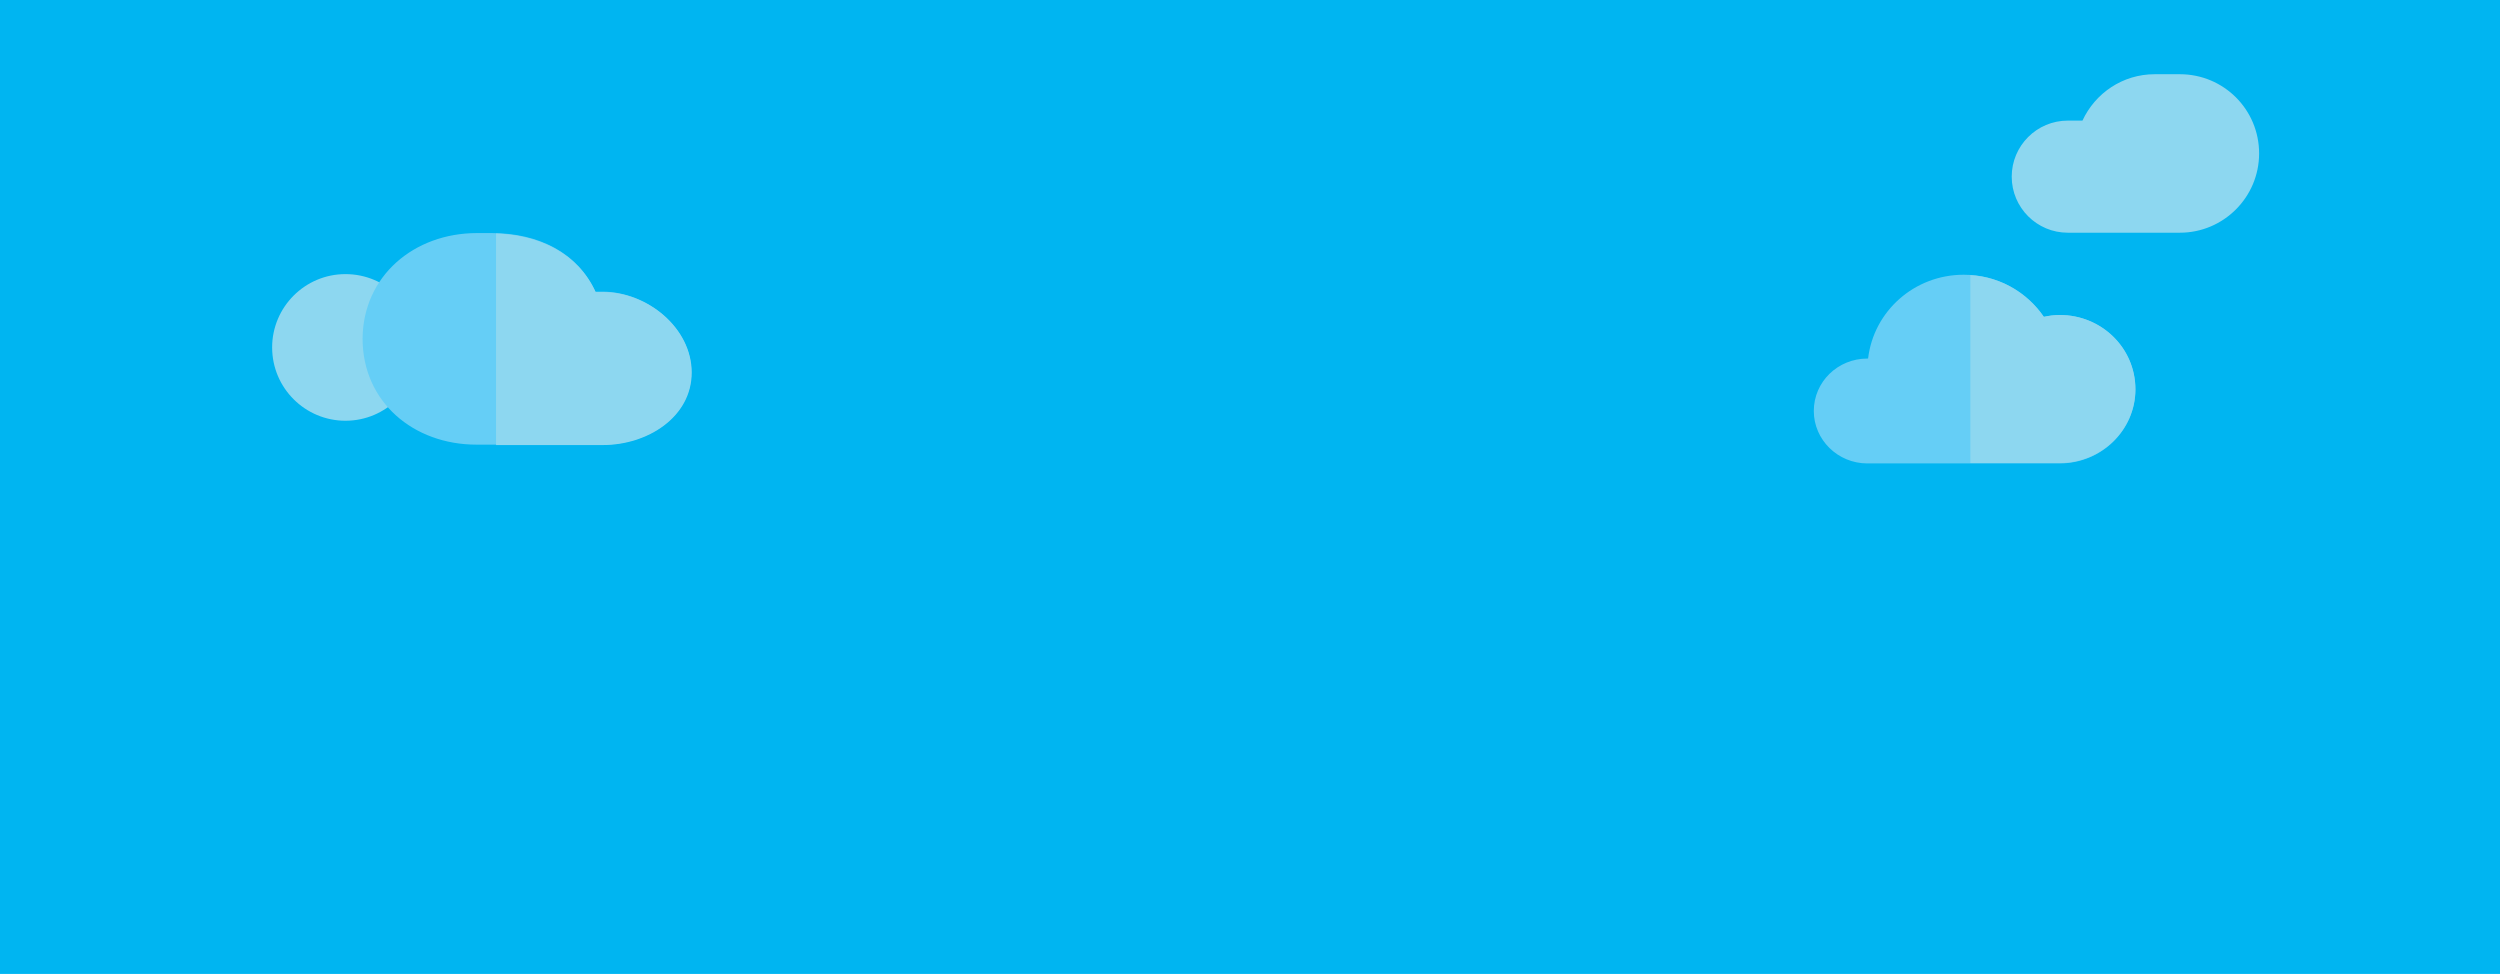
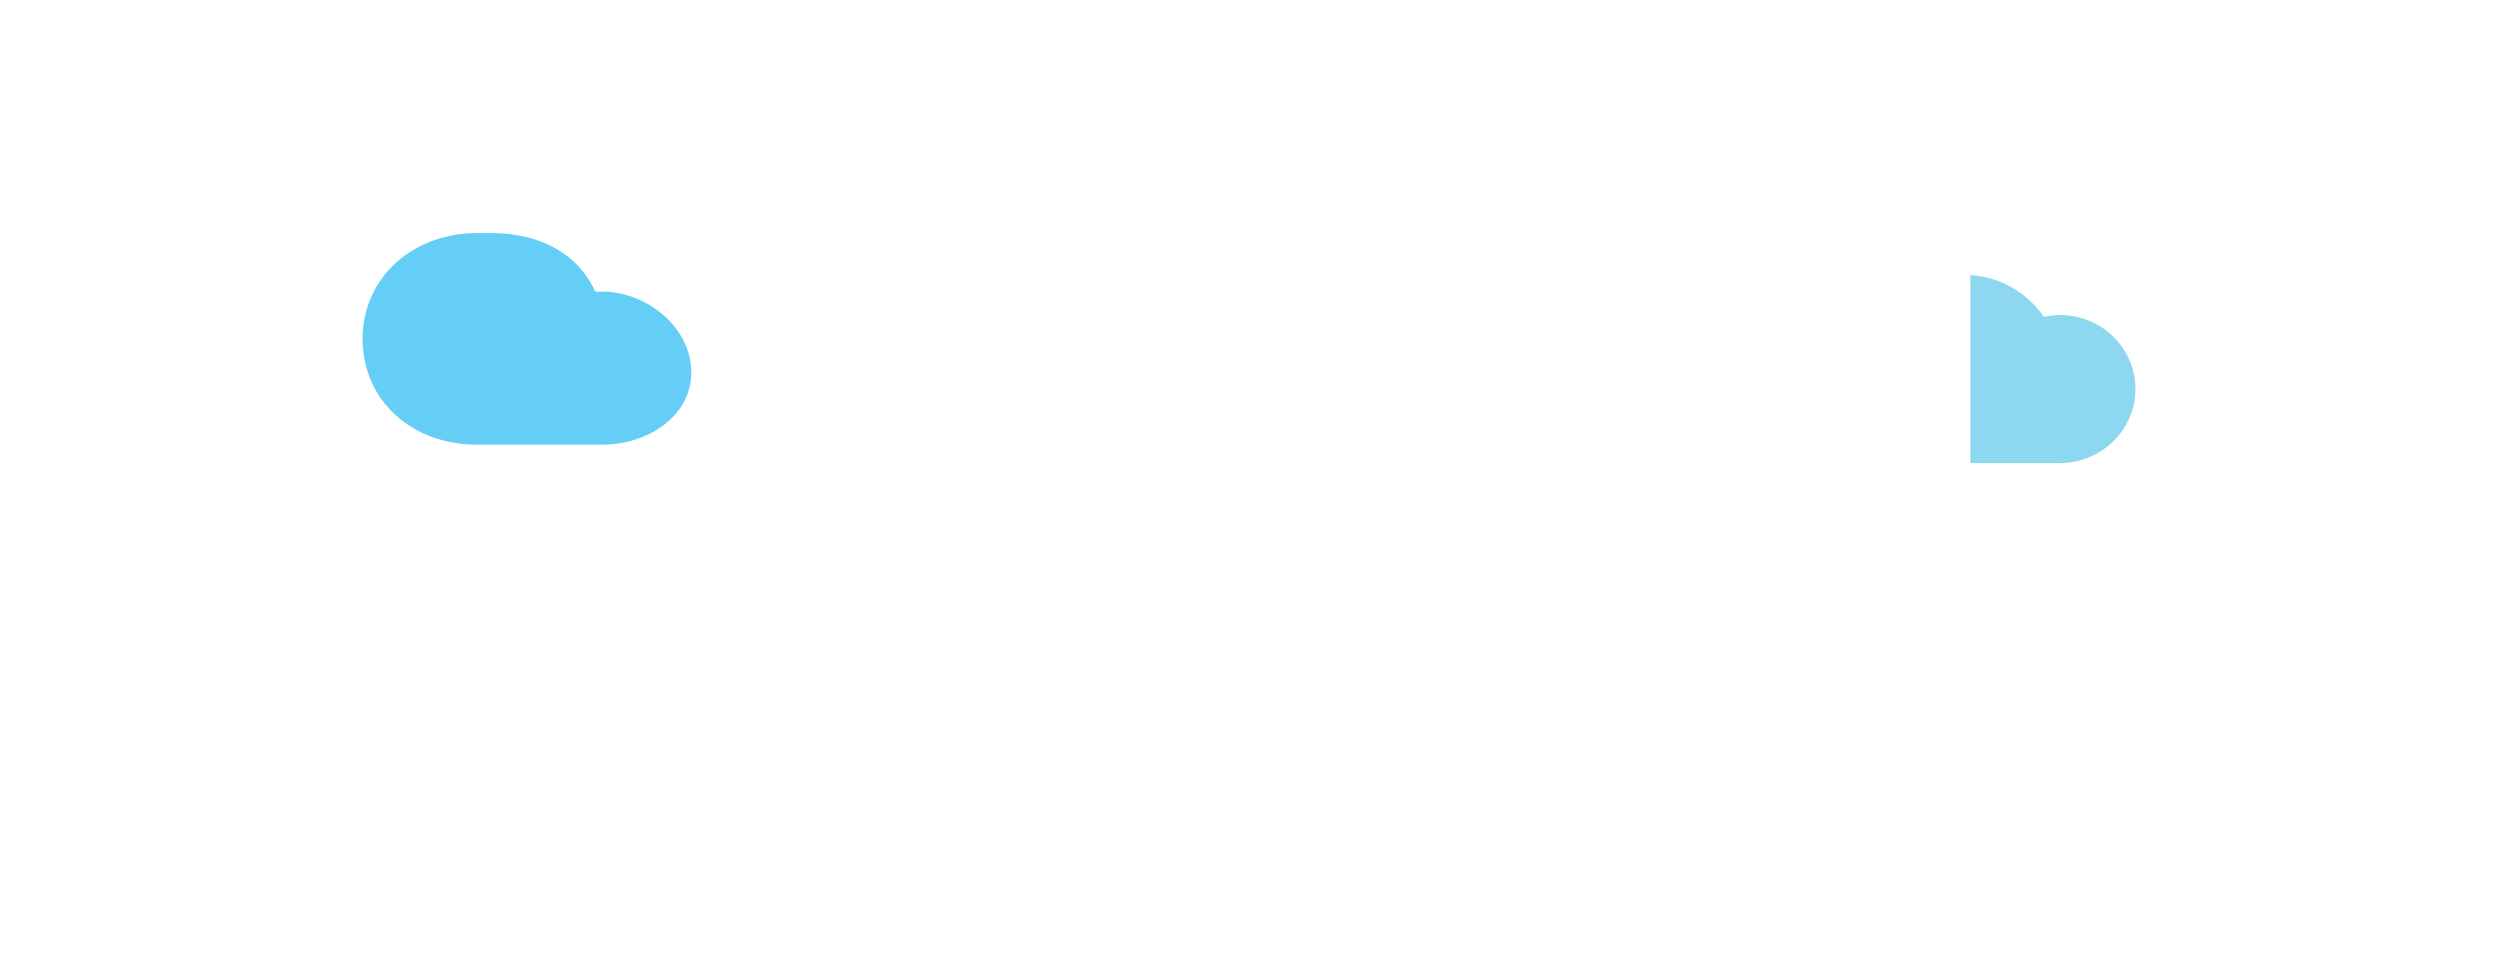
<svg xmlns="http://www.w3.org/2000/svg" width="1920" height="748" viewBox="0 0 1920 748" fill="none">
-   <rect width="1920" height="748" fill="#00B5F1" />
-   <path d="M1581.87 241.91C1577.61 241.91 1573.64 242.478 1569.67 243.328C1556.34 223.761 1533.94 211 1508.13 211C1470.13 211 1438.94 239.075 1434.69 275.373C1434.4 275.373 1434.4 275.373 1434.12 275.373C1411.43 275.373 1393 293.239 1393 315.642C1393 337.761 1411.43 355.91 1434.12 355.91H1581.87C1613.91 355.91 1640 330.388 1640 299.194C1640 267.149 1613.91 241.91 1581.87 241.91Z" fill="#65CEF6" />
  <path d="M1581.87 241.91C1577.61 241.91 1573.64 242.477 1569.67 243.328C1557.19 225.179 1536.78 212.701 1513.24 211.283V355.626H1581.87C1613.91 355.626 1640 330.104 1640 298.91C1640 267.149 1613.91 241.91 1581.87 241.91Z" fill="#8DD7F0" />
-   <path d="M321.614 266.826C321.614 297.734 296.521 323.133 265.307 323.133C234.399 323.133 209 298.04 209 266.826C209 235.919 234.093 210.52 265.307 210.52C296.521 210.52 321.614 235.613 321.614 266.826Z" fill="#8DD7F0" />
  <path d="M366.292 179H377.615C413.112 179 443.408 193.689 457.179 223.984H462.687C496.96 223.984 530.928 251.832 530.928 285.799C530.928 320.073 496.96 341.494 462.687 341.494H365.986C317.635 341.494 278.465 308.751 278.465 260.094C278.771 212.05 317.941 179 366.292 179Z" fill="#65CEF6" />
-   <path d="M462.993 224.29H457.484C444.02 194.912 414.948 180.53 380.98 179.306V341.8H462.993C497.266 341.8 531.234 320.379 531.234 286.105C531.234 251.831 497.266 224.29 462.993 224.29Z" fill="#8DD7F0" />
-   <path d="M1674.14 57H1654.84C1630.2 57 1609.12 71.547 1599.33 92.625H1588.05C1564.3 92.625 1545 111.922 1545 135.672C1545 159.422 1564.3 178.719 1588.05 178.719H1674.14C1707.69 178.719 1735 151.406 1735 117.859C1735 84.016 1707.69 57 1674.14 57Z" fill="#8DD7F0" />
</svg>